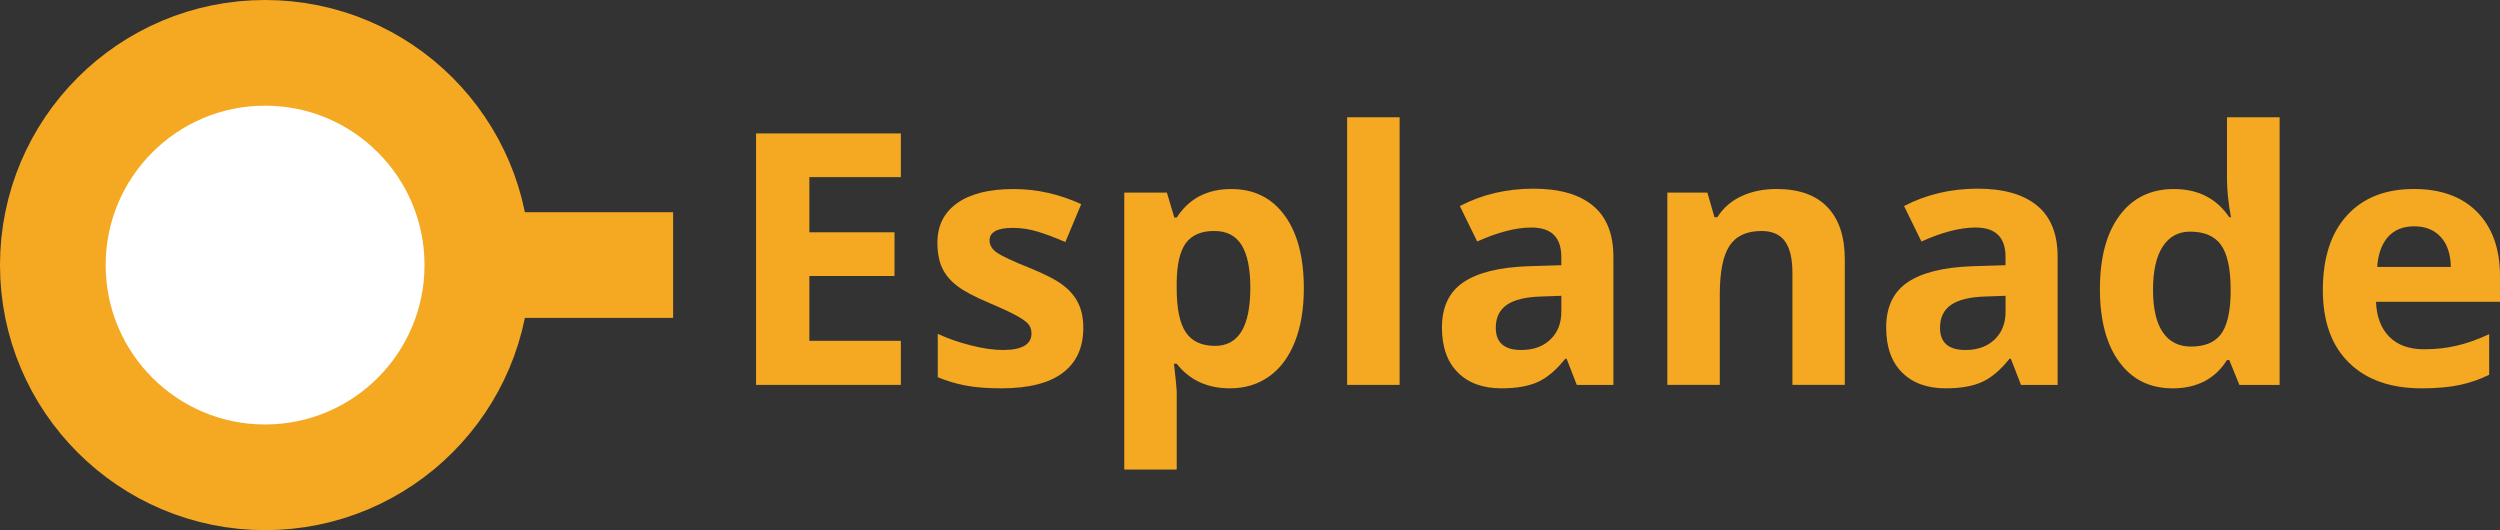
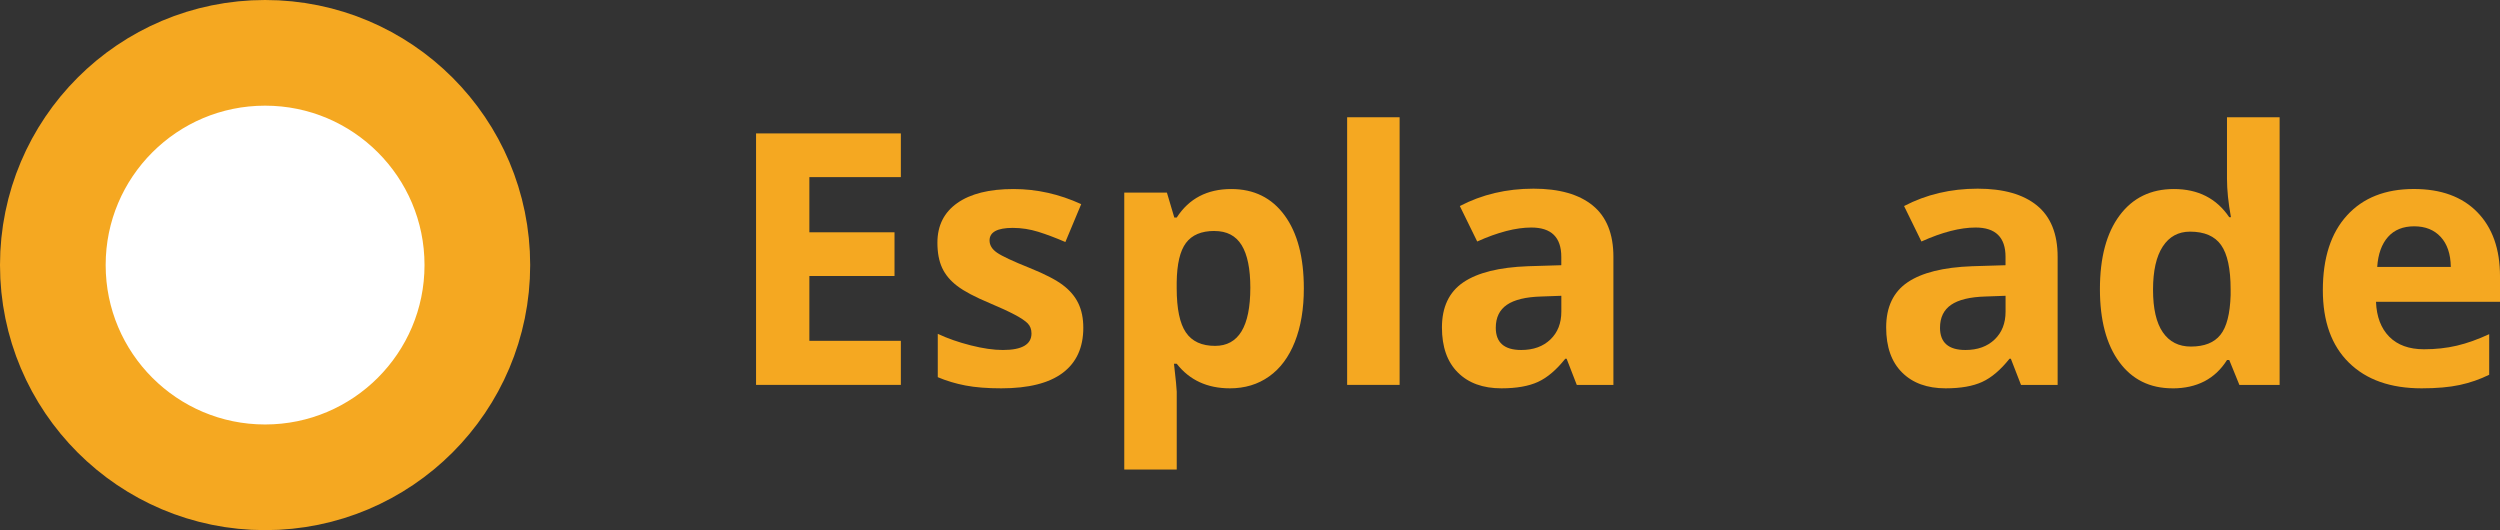
<svg xmlns="http://www.w3.org/2000/svg" id="Calque_2" data-name="Calque 2" viewBox="0 0 61.894 13.125">
  <rect x="0" y="0" width="61.894" height="13.125" fill="#333333" stroke="none" />
  <defs>
    <style>
      .cls-1 {
        fill: #f5a821;
      }

      .cls-1, .cls-2 {
        stroke-width: 0px;
      }

      .cls-3 {
        fill: none;
        stroke: #f5a821;
        stroke-width: 2.616px;
      }

      .cls-2 {
        fill: #fff;
      }
    </style>
  </defs>
  <g id="Calque_1-2" data-name="Calque 1">
    <g>
      <g>
        <path class="cls-1" d="M22.303,9.529h-3.585V3.303h3.585v1.082h-2.265v1.366h2.108v1.082h-2.108v1.605h2.265v1.09Z" />
        <path class="cls-1" d="M26.82,8.115c0,.488-.169.86-.509,1.116-.339.255-.847.383-1.522.383-.347,0-.642-.023-.886-.07s-.473-.115-.686-.206v-1.073c.241.113.513.209.815.285.302.077.568.115.798.115.471,0,.707-.137.707-.409,0-.102-.031-.185-.093-.249-.062-.063-.17-.136-.324-.217s-.358-.176-.613-.283c-.366-.153-.635-.295-.807-.426-.172-.131-.297-.28-.375-.449s-.117-.377-.117-.624c0-.423.164-.75.492-.981.328-.231.792-.347,1.394-.347.574,0,1.131.125,1.674.374l-.392.938c-.238-.103-.461-.187-.668-.252-.207-.064-.418-.098-.634-.098-.383,0-.575.104-.575.311,0,.117.062.218.185.303s.394.212.811.379c.372.15.645.291.818.422.173.13.301.28.383.451.083.17.124.373.124.608Z" />
        <path class="cls-1" d="M30.449,9.614c-.56,0-.998-.203-1.316-.608h-.068c.045.397.068.627.068.689v1.929h-1.299v-6.855h1.056l.183.617h.06c.304-.471.754-.706,1.35-.706.562,0,1.002.217,1.32.651s.477,1.037.477,1.81c0,.508-.074.949-.223,1.324-.149.375-.361.66-.637.855-.275.196-.599.294-.971.294ZM30.065,5.718c-.321,0-.555.099-.703.296s-.224.522-.23.977v.141c0,.511.076.877.228,1.099s.392.332.722.332c.582,0,.873-.479.873-1.439,0-.468-.071-.819-.215-1.054s-.368-.351-.675-.351Z" />
        <path class="cls-1" d="M34.651,9.529h-1.299V2.903h1.299v6.626Z" />
        <path class="cls-1" d="M39.037,9.529l-.251-.647h-.034c-.219.275-.444.467-.675.573s-.533.159-.905.159c-.457,0-.817-.13-1.079-.392-.263-.261-.394-.633-.394-1.115,0-.506.177-.878.53-1.118.353-.239.886-.372,1.599-.398l.826-.025v-.208c0-.483-.247-.725-.741-.725-.38,0-.828.115-1.341.346l-.43-.878c.548-.286,1.155-.43,1.822-.43.639,0,1.128.139,1.469.417.34.278.511.701.511,1.27v3.172h-.907ZM38.654,7.323l-.502.018c-.377.011-.659.079-.843.204s-.277.315-.277.57c0,.366.21.55.63.55.301,0,.541-.087.722-.26s.271-.403.271-.689v-.393Z" />
-         <path class="cls-1" d="M45.675,9.529h-1.299v-2.78c0-.344-.061-.602-.183-.773-.122-.171-.316-.257-.584-.257-.363,0-.626.121-.788.363-.162.243-.243.646-.243,1.208v2.239h-1.299v-4.761h.992l.175.609h.072c.145-.23.344-.404.598-.521.254-.118.543-.177.867-.177.553,0,.974.149,1.26.449.287.299.43.731.43,1.296v3.104Z" />
        <path class="cls-1" d="M50.035,9.529l-.251-.647h-.034c-.219.275-.444.467-.675.573s-.533.159-.905.159c-.457,0-.817-.13-1.079-.392-.263-.261-.394-.633-.394-1.115,0-.506.177-.878.53-1.118.353-.239.886-.372,1.599-.398l.826-.025v-.208c0-.483-.247-.725-.741-.725-.38,0-.828.115-1.341.346l-.43-.878c.548-.286,1.155-.43,1.822-.43.639,0,1.128.139,1.469.417.34.278.511.701.511,1.27v3.172h-.907ZM49.652,7.323l-.502.018c-.377.011-.659.079-.843.204s-.277.315-.277.57c0,.366.21.55.63.55.301,0,.541-.087.722-.26s.271-.403.271-.689v-.393Z" />
        <path class="cls-1" d="M53.786,9.614c-.559,0-.999-.217-1.318-.651s-.479-1.036-.479-1.806c0-.78.163-1.389.488-1.824.325-.436.773-.653,1.343-.653.599,0,1.056.232,1.371.698h.042c-.065-.355-.098-.672-.098-.95v-1.524h1.303v6.626h-.996l-.251-.617h-.055c-.295.468-.745.702-1.35.702ZM54.242,8.58c.333,0,.576-.097.73-.29.155-.192.239-.521.253-.983v-.141c0-.511-.079-.877-.236-1.099s-.414-.332-.769-.332c-.29,0-.515.123-.675.368-.161.246-.241.603-.241,1.071,0,.468.081.819.243,1.054s.393.352.694.352Z" />
        <path class="cls-1" d="M59.952,9.614c-.767,0-1.366-.211-1.797-.634-.432-.424-.647-1.022-.647-1.797,0-.798.2-1.415.599-1.851.398-.436.95-.653,1.654-.653.673,0,1.197.191,1.571.574.375.384.562.913.562,1.589v.63h-3.07c.014.369.124.657.328.864.205.207.491.311.86.311.287,0,.558-.029.813-.089.255-.06.521-.155.801-.285v1.005c-.228.113-.47.197-.729.253s-.574.083-.945.083ZM59.769,5.603c-.275,0-.491.087-.647.262-.156.175-.246.422-.268.743h1.822c-.005-.321-.089-.568-.251-.743-.162-.175-.38-.262-.656-.262Z" />
      </g>
-       <line class="cls-3" x1="7.272" y1="6.562" x2="16.665" y2="6.562" />
      <path class="cls-2" d="M6.563,11.817c2.902,0,5.255-2.353,5.255-5.255S9.465,1.308,6.563,1.308,1.308,3.66,1.308,6.562s2.353,5.255,5.255,5.255" />
-       <path class="cls-3" d="M6.563,11.817c2.902,0,5.255-2.353,5.255-5.255S9.465,1.308,6.563,1.308,1.308,3.66,1.308,6.562s2.353,5.255,5.255,5.255Z" />
+       <path class="cls-3" d="M6.563,11.817c2.902,0,5.255-2.353,5.255-5.255S9.465,1.308,6.563,1.308,1.308,3.66,1.308,6.562s2.353,5.255,5.255,5.255" />
    </g>
  </g>
</svg>